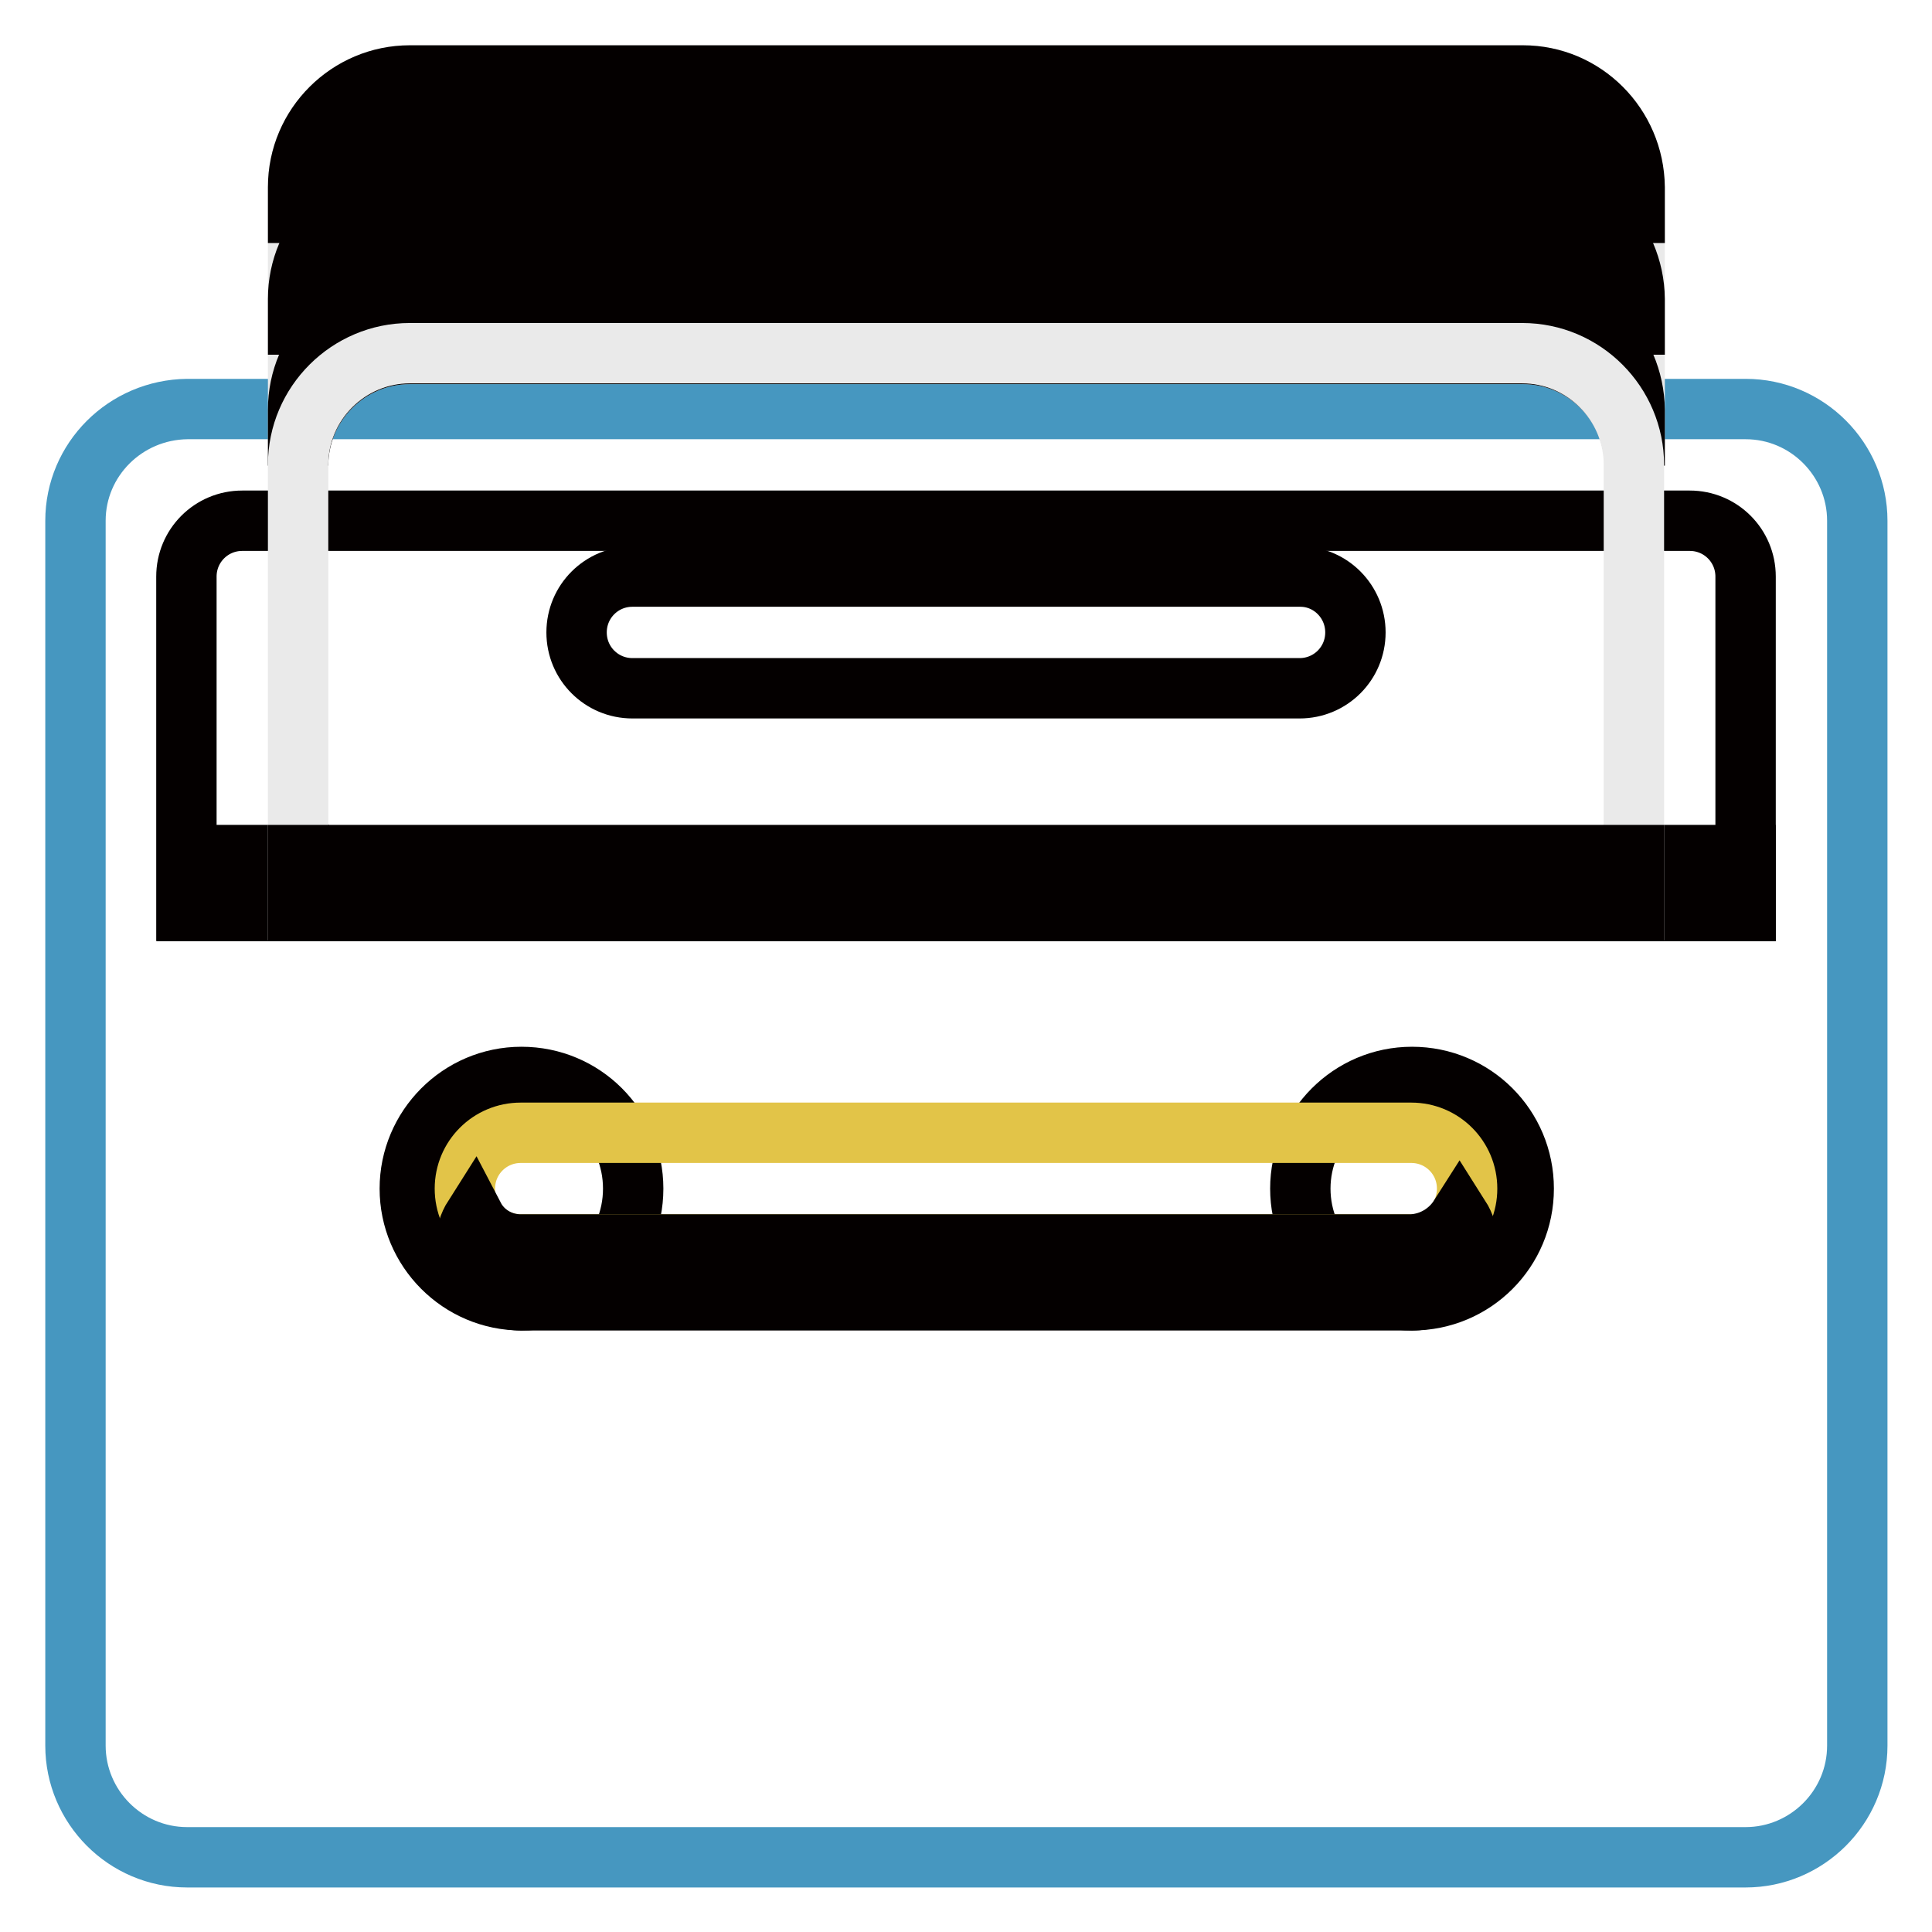
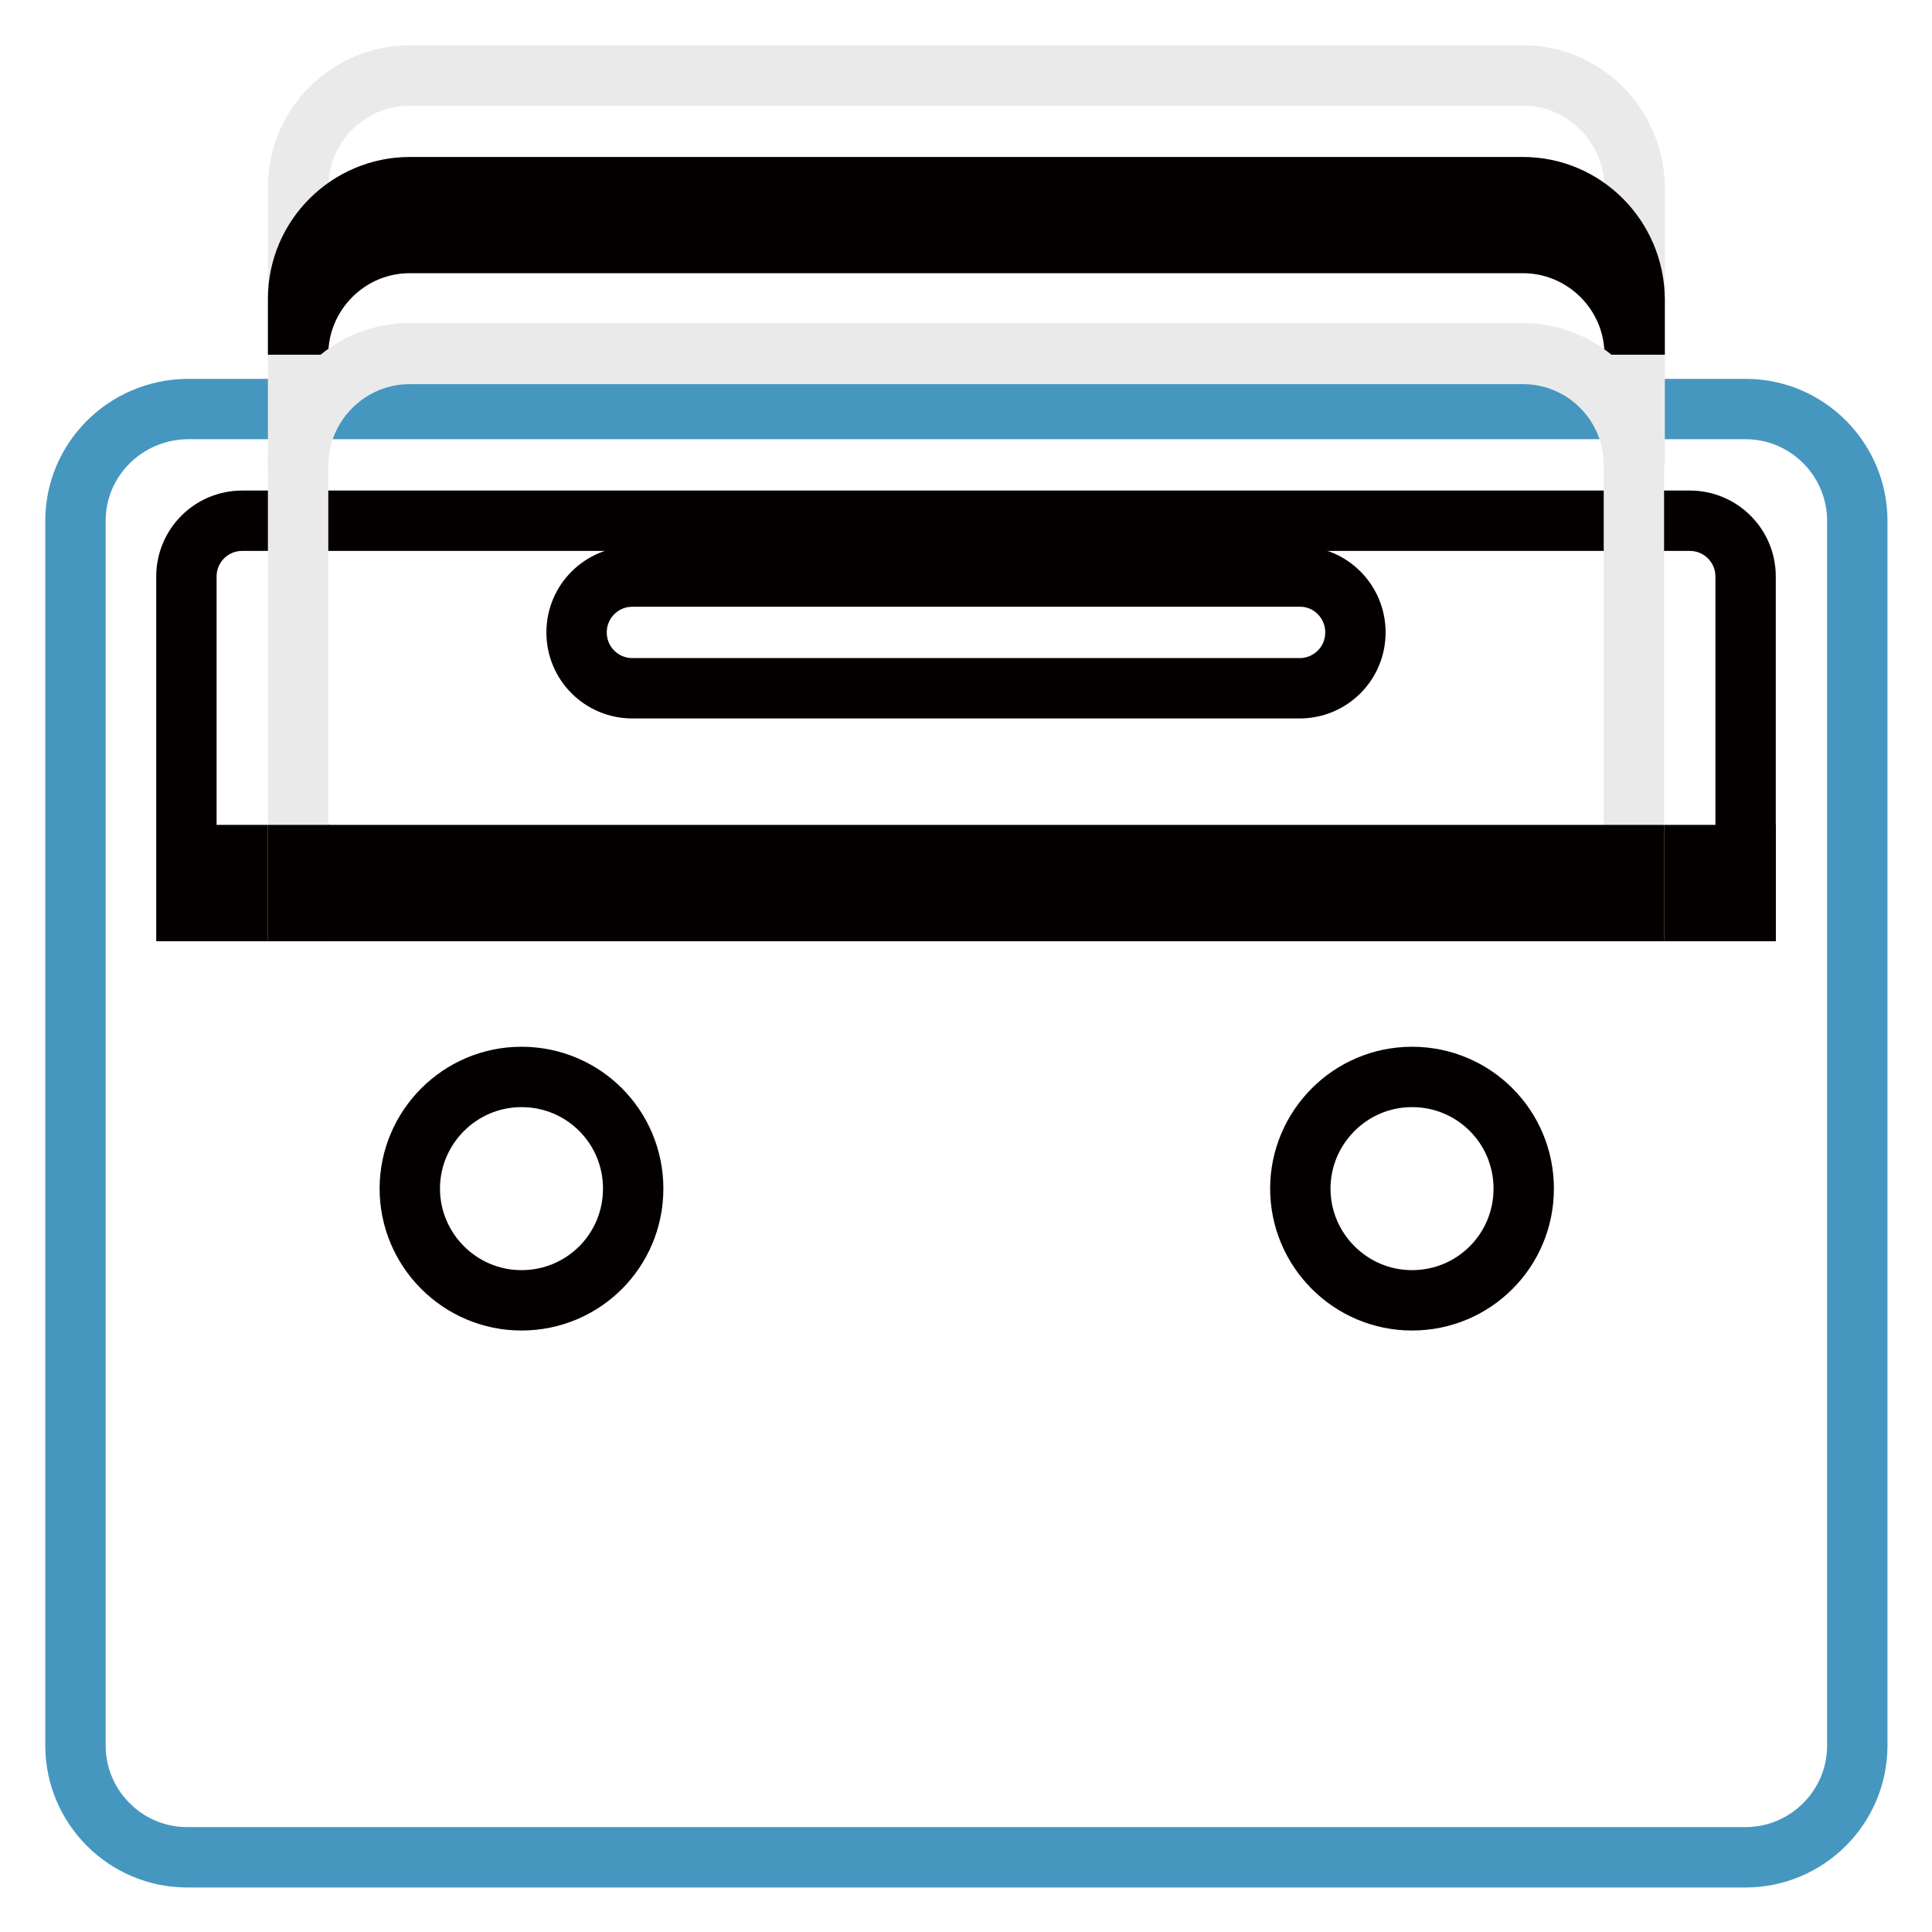
<svg xmlns="http://www.w3.org/2000/svg" version="1.1" x="0px" y="0px" viewBox="0 0 256 256" enable-background="new 0 0 256 256" xml:space="preserve">
  <g>
    <path stroke-width="8" fill-opacity="0" stroke="#4697c0" d="M10,231.3c0,8.1,6.6,14.8,14.8,14.8h206.5c8.1,0,14.8-6.6,14.8-14.8V69c0-8.1-6.6-14.8-14.8-14.8H24.8 C16.6,54.3,10,60.9,10,69V231.3z" />
    <path stroke-width="8" fill-opacity="0" stroke="#040000" d="M231.3,120.6V76.4c0-4.1-3.3-7.4-7.4-7.4H32.1c-4.1,0-7.4,3.3-7.4,7.4v44.3H231.3z" />
    <path stroke-width="8" fill-opacity="0" stroke="#040000" d="M172.3,157.5c0,8.1,6.6,14.8,14.8,14.8s14.8-6.6,14.8-14.8s-6.6-14.8-14.8-14.8S172.3,149.4,172.3,157.5z" />
    <path stroke-width="8" fill-opacity="0" stroke="#040000" d="M54.3,157.5c0,8.1,6.6,14.8,14.8,14.8s14.8-6.6,14.8-14.8s-6.6-14.8-14.8-14.8S54.3,149.4,54.3,157.5z" />
-     <path stroke-width="8" fill-opacity="0" stroke="#e2c448" d="M194.4,157.5c0,4.1-3.3,7.4-7.4,7.4H69c-4.1,0-7.4-3.3-7.4-7.4s3.3-7.4,7.4-7.4h118 C191.1,150.1,194.4,153.4,194.4,157.5z" />
-     <path stroke-width="8" fill-opacity="0" stroke="#040000" d="M187,164.9H69c-2.6,0-5-1.4-6.2-3.7c-0.7,1.1-1.1,2.4-1.1,3.7c0,4.1,3.3,7.4,7.4,7.4h118 c4.1,0,7.4-3.3,7.4-7.4c0-1.3-0.4-2.6-1.1-3.7C192,163.4,189.6,164.8,187,164.9z" />
    <path stroke-width="8" fill-opacity="0" stroke="#040000" d="M24.8,113.3h14.8v7.4H24.8V113.3z M216.5,113.3h14.8v7.4h-14.8V113.3z" />
    <path stroke-width="8" fill-opacity="0" stroke="#eaeaea" d="M201.8,10H54.3c-8.1,0-14.8,6.6-14.8,14.8v36.9c0-8.1,6.6-14.8,14.8-14.8h147.5c8.1,0,14.8,6.6,14.8,14.8 V24.8C216.5,16.6,209.9,10,201.8,10z" />
-     <path stroke-width="8" fill-opacity="0" stroke="#040000" d="M201.8,24.8H54.3c-8.1,0-14.8,6.6-14.8,14.8v7.4c0-8.1,6.6-14.8,14.8-14.8h147.5c8.1,0,14.8,6.6,14.8,14.8 v-7.4C216.5,31.4,209.9,24.8,201.8,24.8z" />
-     <path stroke-width="8" fill-opacity="0" stroke="#040000" d="M201.8,10H54.3c-8.1,0-14.8,6.6-14.8,14.8v7.4c0-8.1,6.6-14.8,14.8-14.8h147.5c8.1,0,14.8,6.6,14.8,14.8 v-7.4C216.5,16.6,209.9,10,201.8,10z M201.8,39.5H54.3c-8.1,0-14.8,6.6-14.8,14.8v7.4c0-8.1,6.6-14.8,14.8-14.8h147.5 c8.1,0,14.8,6.6,14.8,14.8v-7.4C216.5,46.1,209.9,39.5,201.8,39.5z" />
+     <path stroke-width="8" fill-opacity="0" stroke="#040000" d="M201.8,24.8H54.3c-8.1,0-14.8,6.6-14.8,14.8v7.4c0-8.1,6.6-14.8,14.8-14.8h147.5c8.1,0,14.8,6.6,14.8,14.8 v-7.4C216.5,31.4,209.9,24.8,201.8,24.8" />
    <path stroke-width="8" fill-opacity="0" stroke="#eaeaea" d="M216.5,120.6v-59c0-8.1-6.6-14.8-14.8-14.8H54.3c-8.1,0-14.8,6.6-14.8,14.8v59H216.5z" />
    <path stroke-width="8" fill-opacity="0" stroke="#040000" d="M39.5,113.3h177v7.4h-177V113.3z M179.6,83.8c0,4.1-3.3,7.4-7.4,7.4H83.8c-4.1,0-7.4-3.3-7.4-7.4 s3.3-7.4,7.4-7.4h88.5C176.3,76.4,179.6,79.7,179.6,83.8z" />
  </g>
</svg>